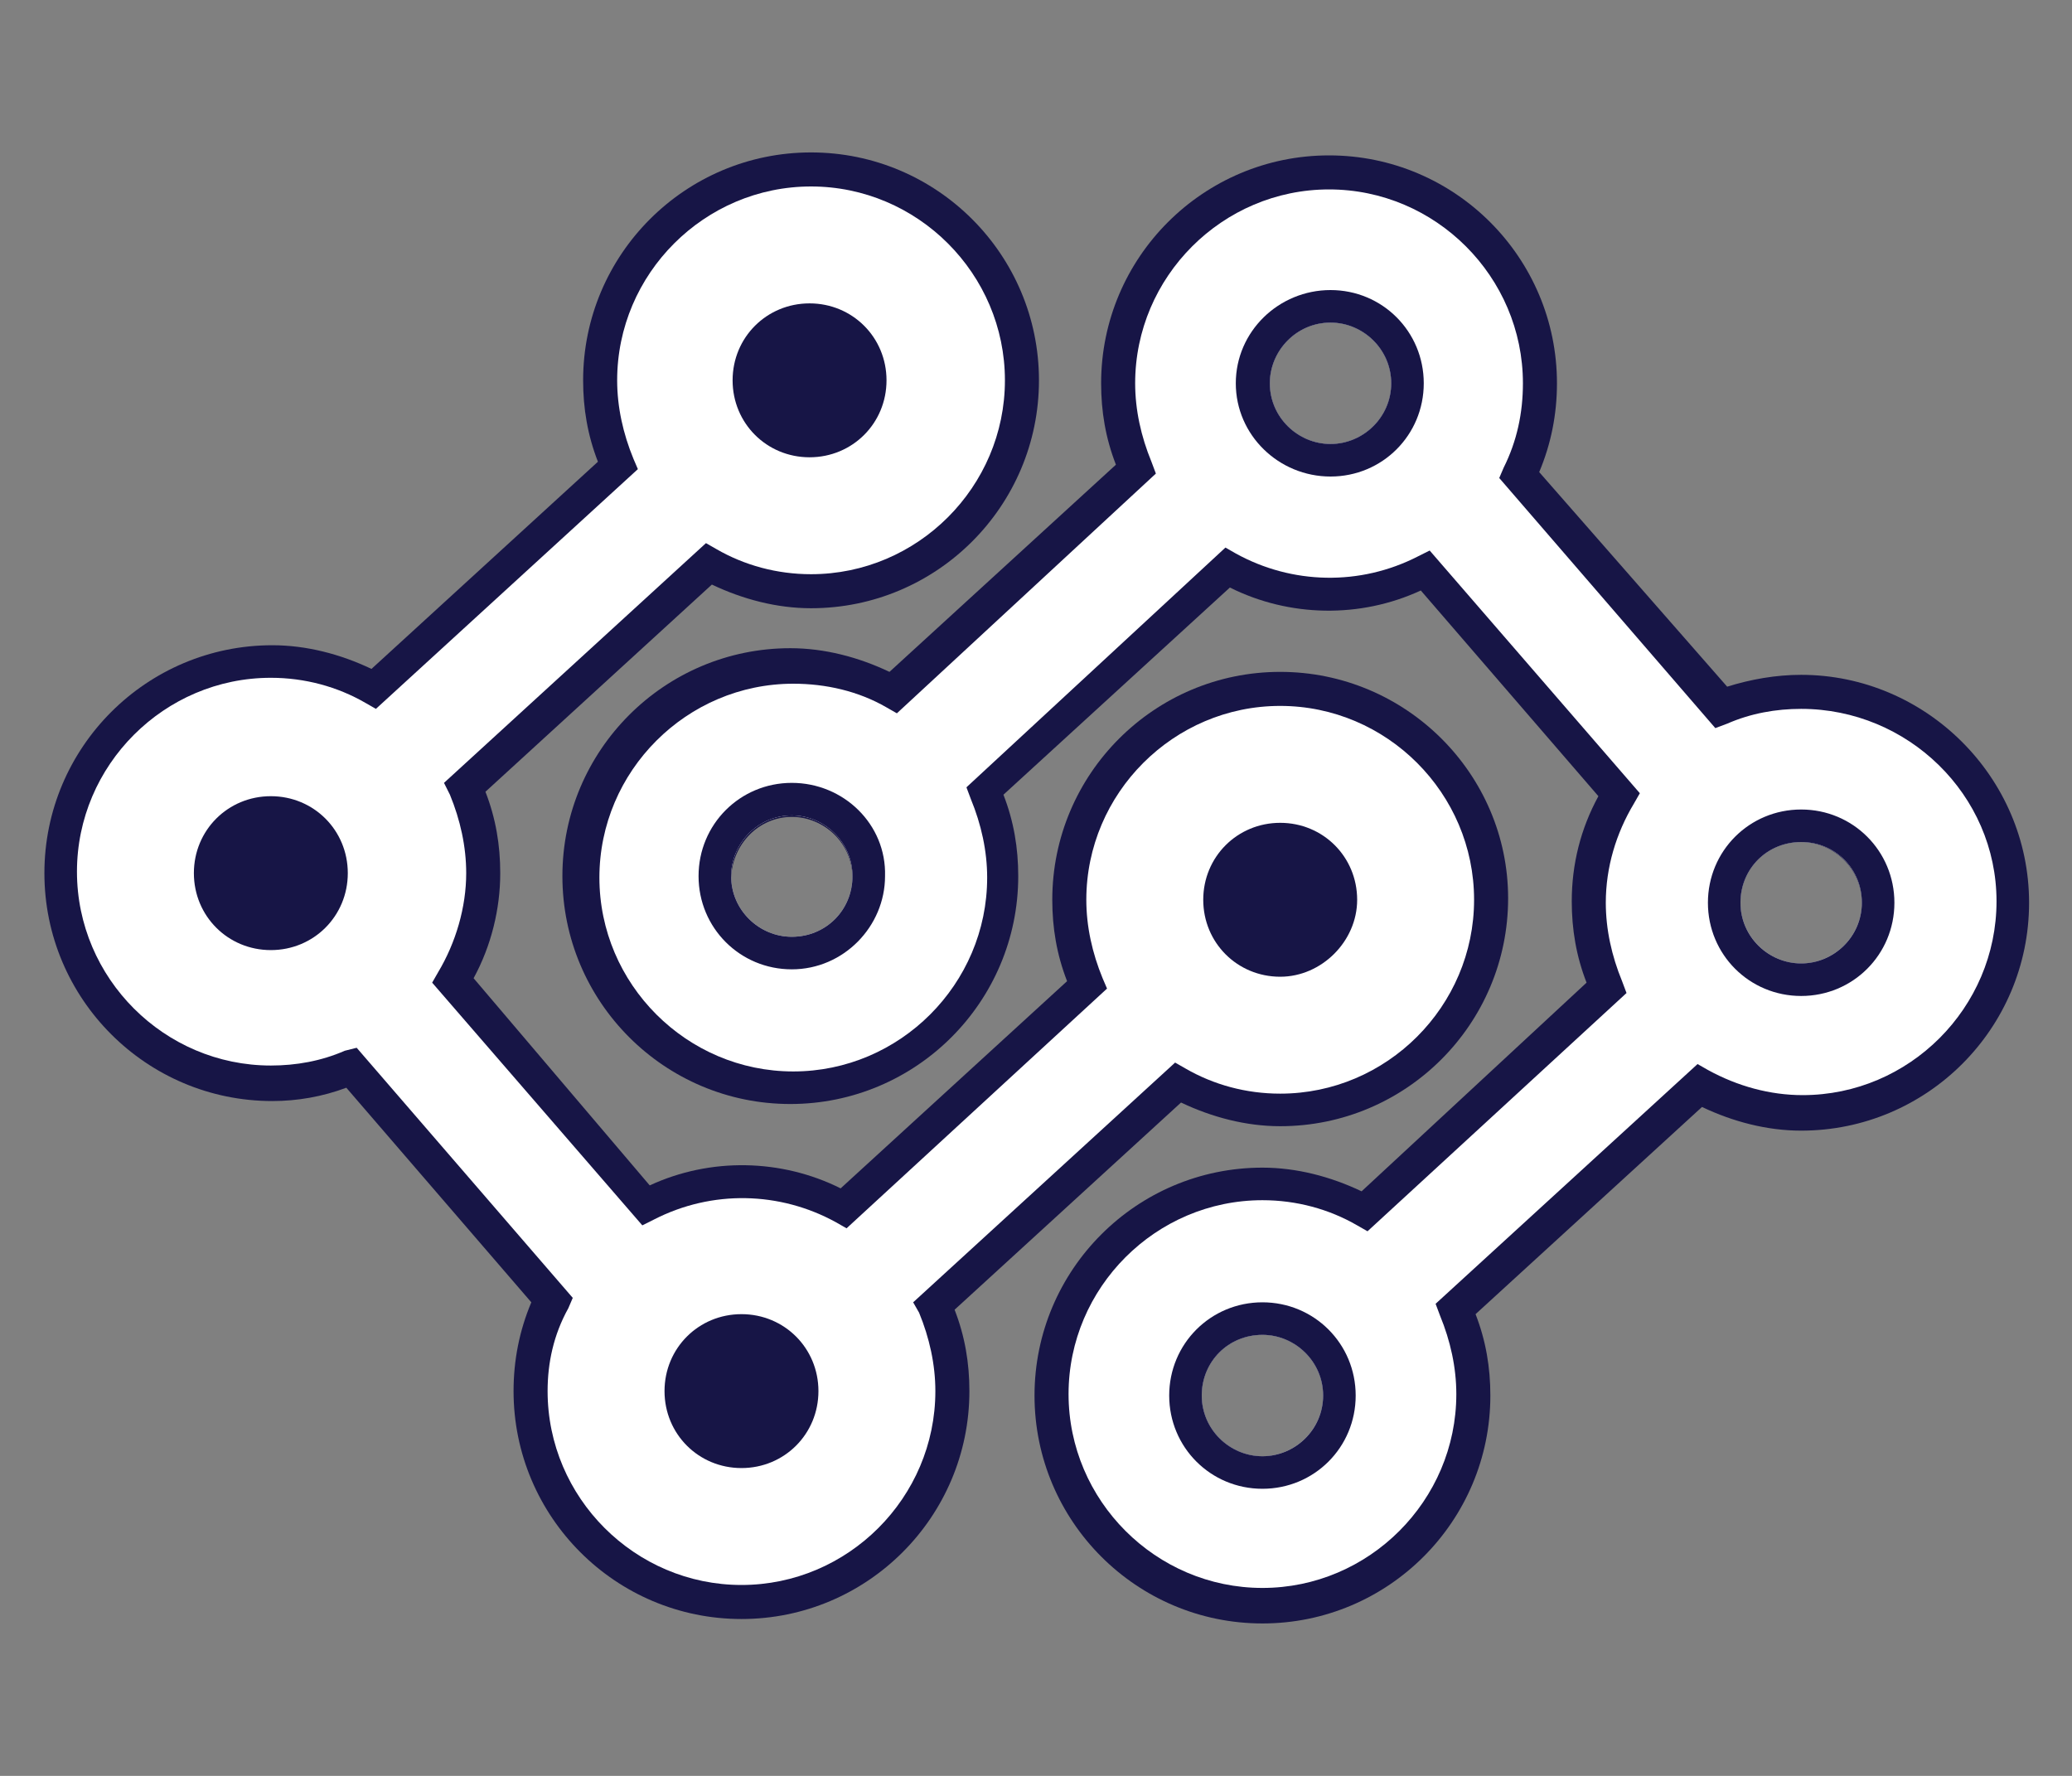
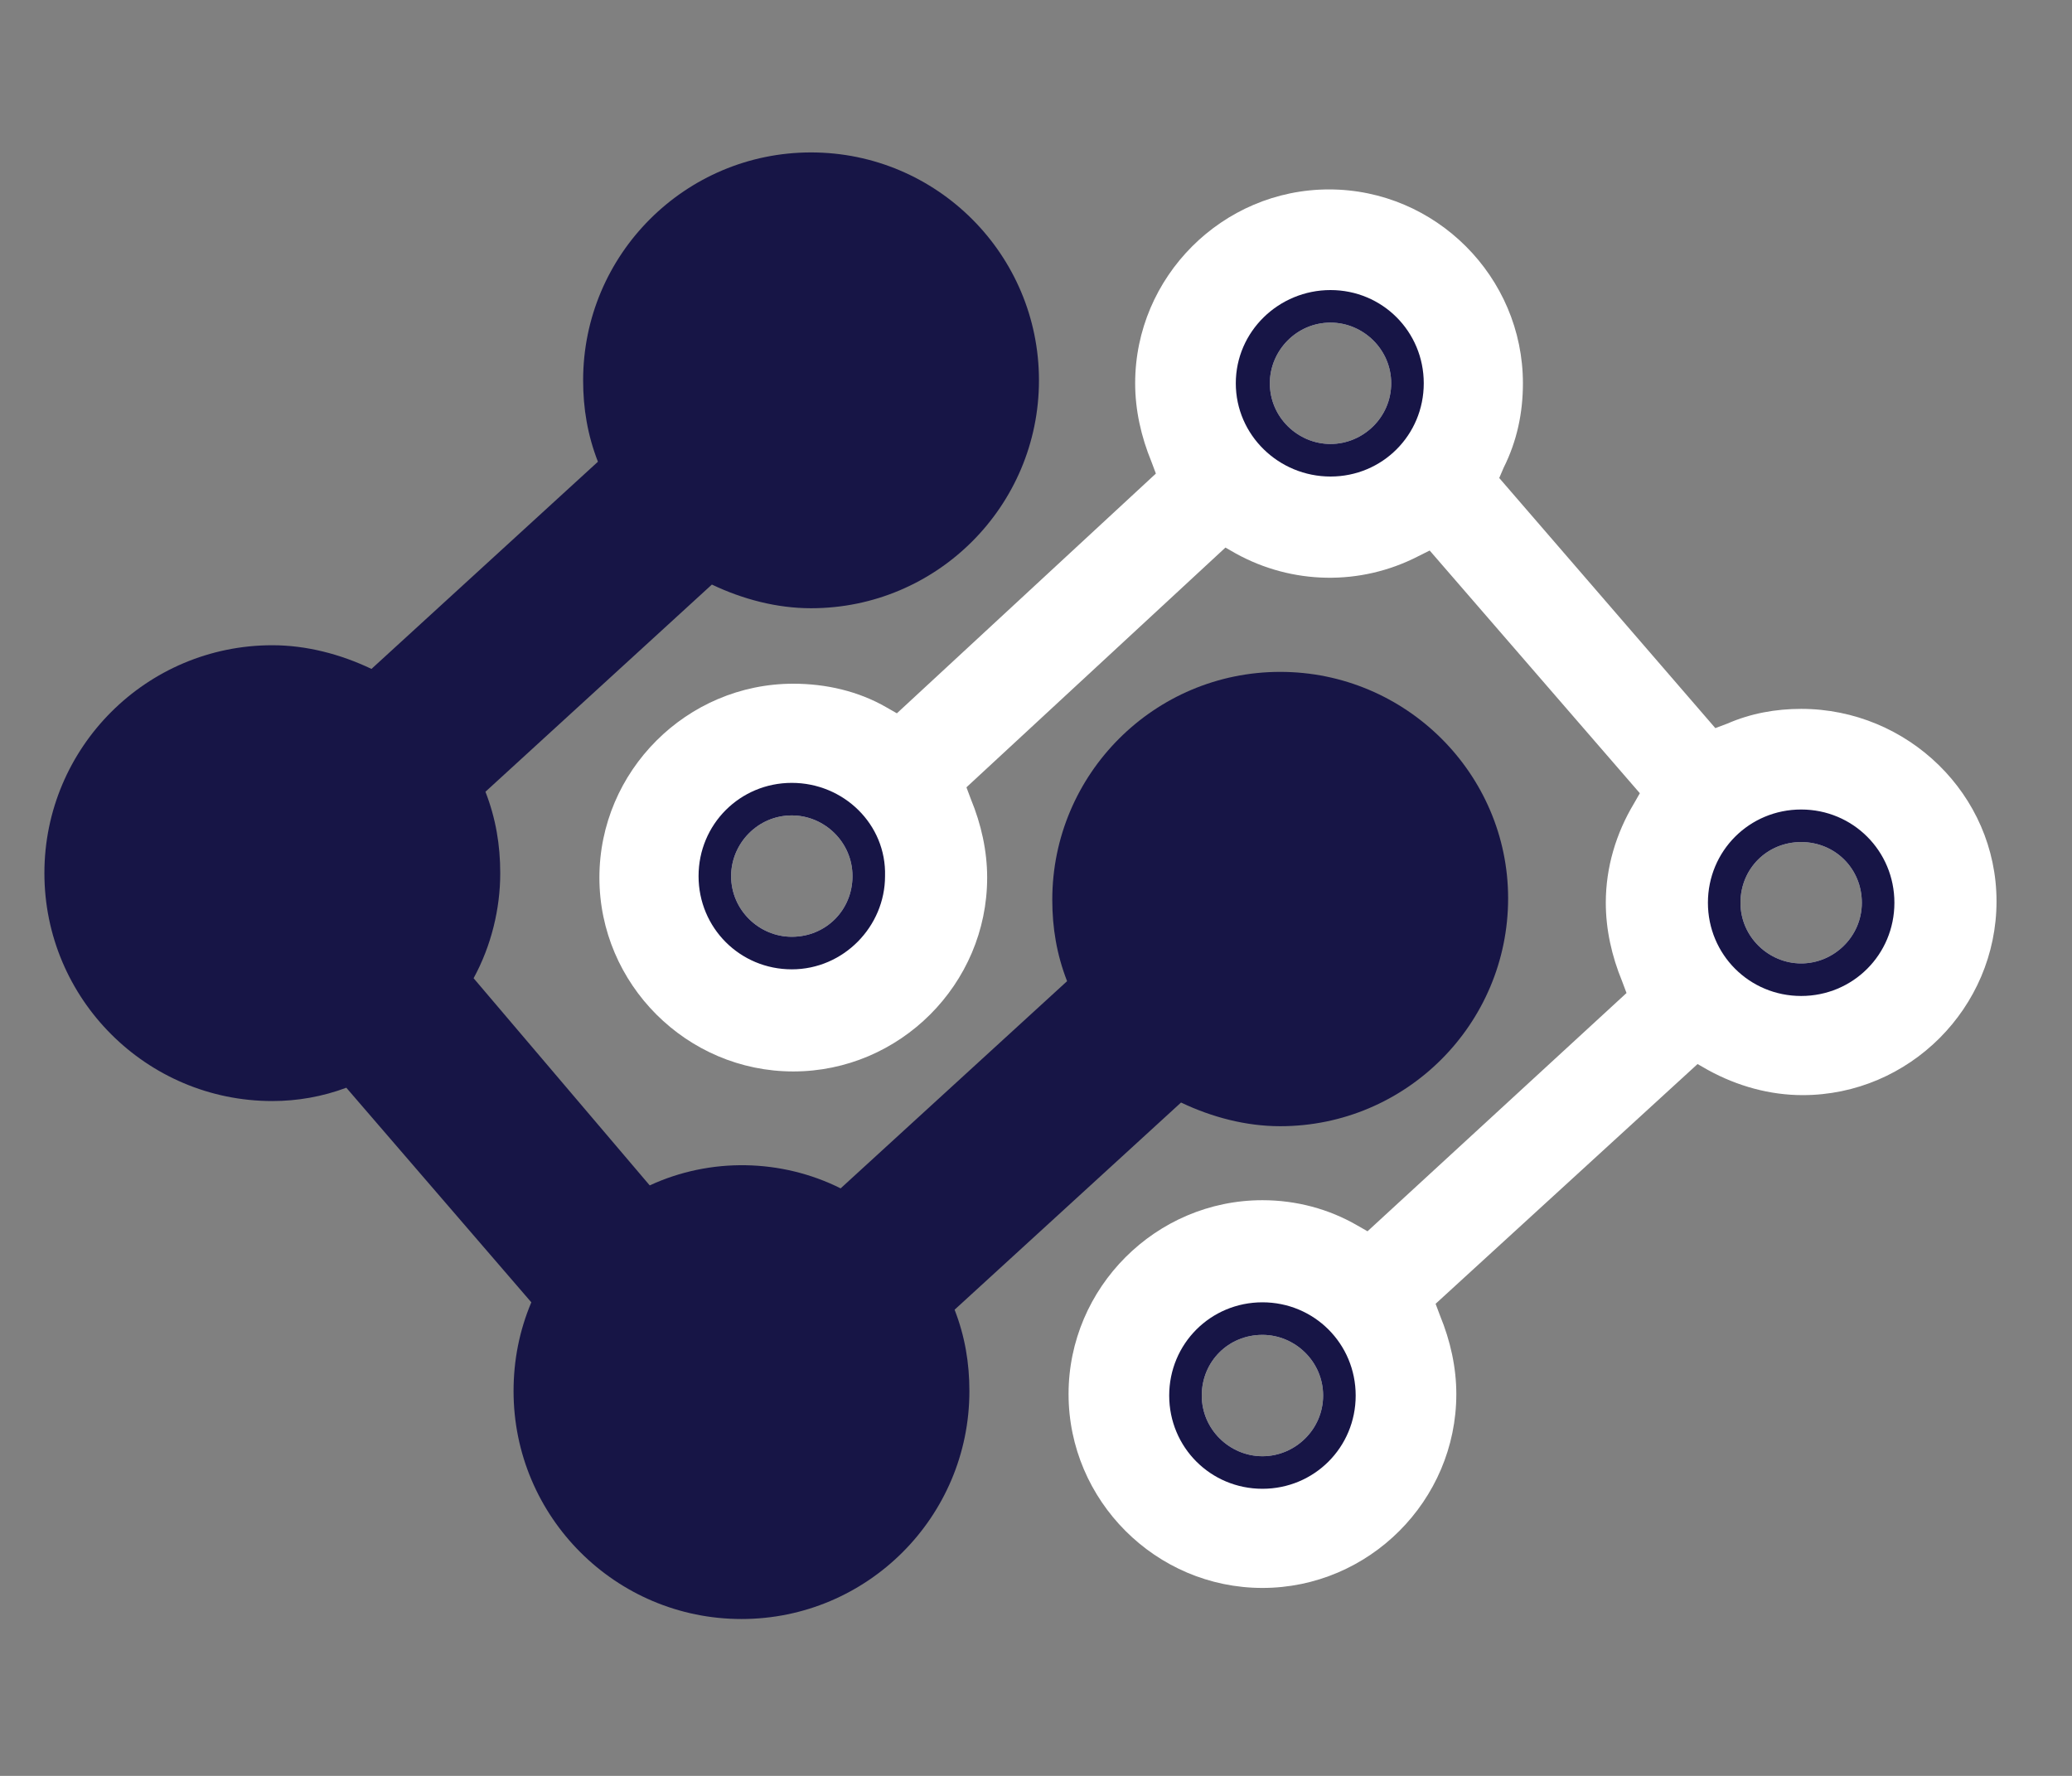
<svg xmlns="http://www.w3.org/2000/svg" version="1.1" id="Calque_1" x="0px" y="0px" viewBox="0 0 140 120" style="enable-background:new 0 0 140 120;" xml:space="preserve">
  <rect x="0" y="0" width="140" height="120" fill="#808080" stroke="none" />
  <style type="text/css">
	.st0{fill:#171546;}
	.st1{fill:#EC7B51;}
	.st2{fill:none;}
	.st3{clip-path:url(#SVGID_2_);}
	.st4{fill:#ACACAC;}
	.st5{fill:#2F2575;}
	.st6{fill:#FFFFFF;}
	.st7{clip-path:url(#SVGID_4_);}
	.st8{clip-path:url(#SVGID_6_);}
	.st9{clip-path:url(#SVGID_8_);}
	.st10{clip-path:url(#SVGID_10_);}
	.st11{clip-path:url(#SVGID_12_);}
	.st12{fill:#5641F7;}
	.st13{clip-path:url(#SVGID_14_);}
	.st14{clip-path:url(#SVGID_16_);}
	.st15{clip-path:url(#SVGID_18_);}
	.st16{fill:#EC7B51;stroke:#FFFFFF;stroke-width:0.412;stroke-linejoin:round;stroke-miterlimit:10;}
	.st17{fill:#2F2575;stroke:#FFFFFF;stroke-width:0.412;stroke-linejoin:round;stroke-miterlimit:10;}
	.st18{fill:#EC7B51;stroke:#2F2575;stroke-width:0.412;stroke-linejoin:round;stroke-miterlimit:10;}
	.st19{fill:none;stroke:#2F2575;stroke-width:0.412;stroke-linejoin:round;stroke-miterlimit:10;}
	.st20{fill:#EC7B51;stroke:#FFFFFF;stroke-width:0.331;stroke-linejoin:round;stroke-miterlimit:10;}
	.st21{fill:#2F2575;stroke:#FFFFFF;stroke-width:0.331;stroke-linejoin:round;stroke-miterlimit:10;}
	.st22{fill:#EC7B51;stroke:#2F2575;stroke-width:0.331;stroke-linejoin:round;stroke-miterlimit:10;}
	.st23{fill:none;stroke:#2F2575;stroke-width:0.331;stroke-linejoin:round;stroke-miterlimit:10;}
	.st24{fill:none;stroke:#EC7B51;stroke-miterlimit:10;}
	.st25{fill:#2F2575;stroke:#FFFFFF;stroke-linejoin:round;stroke-miterlimit:10;}
	.st26{fill:#FFFFFF;stroke:#FFFFFF;stroke-linejoin:round;stroke-miterlimit:10;}
	.st27{fill:none;stroke:#EC7B51;stroke-width:0.783;stroke-linejoin:round;stroke-miterlimit:10;}
	.st28{fill:none;stroke:#EC7B51;stroke-width:0.783;stroke-miterlimit:10;}
	.st29{fill:none;stroke:#EC7B51;stroke-linecap:round;stroke-linejoin:round;stroke-miterlimit:10;}
	.st30{fill:none;stroke:#EC7B51;stroke-width:0.783;stroke-linecap:round;stroke-miterlimit:10;}
	.st31{fill:none;stroke:#EC7B51;stroke-width:0.842;stroke-miterlimit:10;}
	.st32{fill:#EC7B51;stroke:#EC7B51;stroke-width:0.842;stroke-miterlimit:10;}
	.st33{fill:none;stroke:#EC7B51;stroke-width:0.96;stroke-miterlimit:10;}
	.st34{fill:#2F2575;stroke:#EC7B51;stroke-width:0.842;stroke-linejoin:round;stroke-miterlimit:10;}
	.st35{fill:none;stroke:#FFFFFF;stroke-width:0.631;stroke-linejoin:round;stroke-miterlimit:10;}
	.st36{fill:none;stroke:#EC7B51;stroke-width:0.421;stroke-linejoin:round;stroke-miterlimit:10;}
	.st37{fill:none;stroke:#EC7B51;stroke-width:0.842;stroke-linejoin:round;stroke-miterlimit:10;}
	.st38{fill:none;stroke:#FFFFFF;stroke-width:0.631;stroke-linecap:round;stroke-linejoin:round;stroke-miterlimit:10;}
	.st39{fill:none;stroke:#EC7B51;stroke-width:0.5;stroke-linecap:round;stroke-linejoin:round;stroke-miterlimit:10;}
	.st40{clip-path:url(#SVGID_20_);}
	.st41{fill:#ED7B51;}
	.st42{fill:#3C3A8C;}
	.st43{fill:#3E3D40;}
	.st44{fill:#531E67;}
	.st45{clip-path:url(#SVGID_22_);}
	.st46{clip-path:url(#SVGID_24_);}
	.st47{fill:#1A171B;}
	.st48{clip-path:url(#SVGID_26_);}
	.st49{clip-path:url(#SVGID_28_);fill:#FFFFFF;}
	.st50{clip-path:url(#SVGID_30_);fill:#FFFFFF;}
	.st51{fill:#EC7B51;stroke:#EC7B51;stroke-width:0.455;stroke-miterlimit:10;}
	.st52{clip-path:url(#SVGID_32_);}
	.st53{clip-path:url(#SVGID_34_);}
	.st54{clip-path:url(#SVGID_36_);}
	.st55{fill:none;stroke:#FFFFFF;stroke-width:0.926;stroke-linecap:round;stroke-linejoin:round;}
	.st56{clip-path:url(#SVGID_38_);}
	.st57{clip-path:url(#SVGID_40_);}
	.st58{clip-path:url(#SVGID_42_);}
	.st59{clip-path:url(#SVGID_44_);}
	.st60{fill:#F18F00;}
	.st61{clip-path:url(#SVGID_46_);}
</style>
  <g>
    <g>
      <g>
        <g>
          <g>
            <path class="st0" d="M86.5,45.4c-8.5,0-15.4,6.9-15.4,15.4c0,1.9,0.3,3.7,1,5.5l-15.3,14c-4-2-8.8-2.1-12.9-0.2L32,66.1       c1.2-2.2,1.8-4.7,1.8-7.1c0-1.9-0.3-3.7-1-5.5l15.3-14c2.1,1,4.4,1.6,6.7,1.6c8.5,0,15.4-6.9,15.4-15.4       c0-8.5-6.9-15.4-15.4-15.4c-8.5,0-15.4,6.9-15.4,15.4c0,1.9,0.3,3.7,1,5.5l-15.3,14c-2.1-1-4.4-1.6-6.7-1.6       C9.9,43.6,3,50.5,3,59c0,8.5,6.9,15.4,15.4,15.4c1.7,0,3.4-0.3,5-0.9l12.5,14.5c-0.8,1.9-1.2,3.9-1.2,6       c0,8.5,6.9,15.4,15.4,15.4c8.5,0,15.4-6.9,15.4-15.4c0-1.9-0.3-3.7-1-5.5l15.3-14c2.1,1,4.4,1.6,6.7,1.6       c8.5,0,15.4-6.9,15.4-15.4C101.9,52.3,95,45.4,86.5,45.4z" />
          </g>
          <g>
-             <path class="st0" d="M121.7,45.6c-1.7,0-3.4,0.3-5,0.8L104,31.9c0.8-1.9,1.2-3.9,1.2-6c0-8.5-6.9-15.4-15.4-15.4       c-8.5,0-15.4,6.9-15.4,15.4c0,1.9,0.3,3.7,1,5.5l-15.3,14c-2.1-1-4.4-1.6-6.7-1.6c-8.5,0-15.4,6.9-15.4,15.4       c0,8.5,6.9,15.4,15.4,15.4c8.5,0,15.4-6.9,15.4-15.4c0-1.9-0.3-3.7-1-5.5l15.3-14c4,2,8.8,2.1,12.9,0.2l12,13.9       c-1.2,2.2-1.8,4.6-1.8,7.1c0,1.9,0.3,3.7,1,5.5L92,80.5c-2.1-1-4.4-1.6-6.7-1.6c-8.5,0-15.4,6.9-15.4,15.4s6.9,15.4,15.4,15.4       c8.5,0,15.4-6.9,15.4-15.4c0-1.9-0.3-3.7-1-5.5l15.3-14c2.1,1,4.4,1.6,6.7,1.6c8.5,0,15.4-6.9,15.4-15.4S130.1,45.6,121.7,45.6       z M121.7,56.9c2.2,0,4.1,1.8,4.1,4.1s-1.8,4.1-4.1,4.1s-4.1-1.8-4.1-4.1S119.4,56.9,121.7,56.9z M89.9,30       c-2.2,0-4.1-1.8-4.1-4.1c0-2.2,1.8-4.1,4.1-4.1c2.2,0,4.1,1.8,4.1,4.1C94,28.2,92.1,30,89.9,30z M53.5,55.2       c2.2,0,4.1,1.8,4.1,4.1c0,2.2-1.8,4.1-4.1,4.1c-2.2,0-4.1-1.8-4.1-4.1C49.5,57,51.3,55.2,53.5,55.2z M85.3,90.2       c2.2,0,4.1,1.8,4.1,4.1s-1.8,4.1-4.1,4.1c-2.2,0-4.1-1.8-4.1-4.1S83,90.2,85.3,90.2z" />
-           </g>
+             </g>
        </g>
      </g>
-       <path class="st6" d="M24.1,70.8l14.6,16.9l-0.3,0.7C37.4,90.2,37,92.1,37,94c0,7.2,5.9,13.1,13.1,13.1s13.1-5.9,13.1-13.1    c0-1.8-0.4-3.6-1.1-5.3L61.7,88l17.7-16.2l0.7,0.4c1.9,1.1,4.1,1.7,6.4,1.7c7.2,0,13.1-5.9,13.1-13.1s-5.9-13.1-13.1-13.1    c-7.2,0-13.1,5.9-13.1,13.1c0,1.8,0.4,3.6,1.1,5.3l0.3,0.7L57.2,83l-0.7-0.4c-3.8-2.1-8.4-2.2-12.3-0.2l-0.8,0.4L29.2,66.4    l0.4-0.7c1.2-2,1.9-4.4,1.9-6.7c0-1.8-0.4-3.6-1.1-5.3L30,52.9l17.7-16.2l0.7,0.4c1.9,1.1,4.1,1.7,6.4,1.7    c7.2,0,13.1-5.9,13.1-13.1s-5.9-13.1-13.1-13.1s-13.1,5.9-13.1,13.1c0,1.8,0.4,3.6,1.1,5.3l0.3,0.7L25.4,47.9l-0.7-0.4    c-1.9-1.1-4.1-1.7-6.4-1.7c-7.2,0-13.1,5.9-13.1,13.1s5.9,13.1,13.1,13.1c1.7,0,3.4-0.3,5-1L24.1,70.8z" />
      <path class="st6" d="M121.7,47.9c-1.7,0-3.4,0.3-5,1l-0.8,0.3l-14.6-16.9l0.3-0.7c0.9-1.8,1.3-3.7,1.3-5.7    c0-7.2-5.9-13.1-13.1-13.1c-7.2,0-13.1,5.9-13.1,13.1c0,1.8,0.4,3.6,1.1,5.3l0.3,0.8L60.6,48.2l-0.7-0.4c-1.9-1.1-4.1-1.6-6.3-1.6    c-7.2,0-13.1,5.9-13.1,13.1s5.9,13.1,13.1,13.1c7.2,0,13.1-5.9,13.1-13.1c0-1.8-0.4-3.6-1.1-5.3l-0.3-0.8L82.8,37l0.7,0.4    c3.8,2.1,8.4,2.2,12.3,0.2l0.8-0.4l14.2,16.4l-0.4,0.7c-1.2,2-1.9,4.3-1.9,6.7c0,1.8,0.4,3.6,1.1,5.3l0.3,0.8L92.4,83.2l-0.7-0.4    c-1.9-1.1-4.1-1.7-6.4-1.7c-7.2,0-13.1,5.9-13.1,13.1s5.9,13.1,13.1,13.1c7.2,0,13.1-5.9,13.1-13.1c0-1.8-0.4-3.6-1.1-5.3    l-0.3-0.8l17.7-16.2l0.7,0.4c2,1.1,4.2,1.7,6.4,1.7c7.2,0,13.1-5.9,13.1-13.1S128.9,47.9,121.7,47.9z M53.5,63.3    c-2.2,0-4.1-1.8-4.1-4.1c0-2.2,1.8-4.1,4.1-4.1c2.2,0,4.1,1.8,4.1,4.1C57.6,61.5,55.8,63.3,53.5,63.3z M89.9,30    c-2.2,0-4.1-1.8-4.1-4.1c0-2.2,1.8-4.1,4.1-4.1c2.2,0,4.1,1.8,4.1,4.1C94,28.2,92.1,30,89.9,30z M85.3,98.4    c-2.2,0-4.1-1.8-4.1-4.1s1.8-4.1,4.1-4.1c2.2,0,4.1,1.8,4.1,4.1S87.5,98.4,85.3,98.4z M121.7,65.1c-2.2,0-4.1-1.8-4.1-4.1    s1.8-4.1,4.1-4.1s4.1,1.8,4.1,4.1S123.9,65.1,121.7,65.1z" />
      <g>
        <path class="st0" d="M54.7,20.5c2.9,0,5.2,2.3,5.2,5.2s-2.3,5.2-5.2,5.2c-2.9,0-5.2-2.3-5.2-5.2S51.8,20.5,54.7,20.5z" />
-         <path class="st0" d="M18.3,64.2c-2.9,0-5.2-2.3-5.2-5.2c0-2.9,2.3-5.2,5.2-5.2c2.9,0,5.2,2.3,5.2,5.2     C23.5,61.9,21.2,64.2,18.3,64.2z" />
-         <path class="st0" d="M50.1,99.2c-2.9,0-5.2-2.3-5.2-5.2c0-2.9,2.3-5.2,5.2-5.2c2.9,0,5.2,2.3,5.2,5.2     C55.3,96.9,53,99.2,50.1,99.2z" />
        <path class="st0" d="M86.5,66c-2.9,0-5.2-2.3-5.2-5.2c0-2.9,2.3-5.2,5.2-5.2c2.9,0,5.2,2.3,5.2,5.2C91.7,63.6,89.3,66,86.5,66z" />
      </g>
      <g>
        <path class="st0" d="M89.9,19.6c-3.5,0-6.4,2.8-6.4,6.3s2.9,6.3,6.4,6.3c3.5,0,6.3-2.8,6.3-6.3S93.4,19.6,89.9,19.6z M89.9,30     c-2.2,0-4.1-1.8-4.1-4.1c0-2.2,1.8-4.1,4.1-4.1c2.2,0,4.1,1.8,4.1,4.1C94,28.2,92.1,30,89.9,30z M53.5,52.9     c-3.5,0-6.3,2.8-6.3,6.3c0,3.5,2.8,6.3,6.3,6.3s6.3-2.9,6.3-6.3C59.9,55.7,57,52.9,53.5,52.9z M53.5,63.3c-2.2,0-4.1-1.8-4.1-4.1     c0-2.2,1.8-4.1,4.1-4.1c2.2,0,4.1,1.8,4.1,4.1C57.6,61.5,55.8,63.3,53.5,63.3z M121.7,54.7c-3.5,0-6.3,2.8-6.3,6.3     s2.8,6.3,6.3,6.3s6.3-2.8,6.3-6.3S125.2,54.7,121.7,54.7z M121.7,65.1c-2.2,0-4.1-1.8-4.1-4.1s1.8-4.1,4.1-4.1s4.1,1.8,4.1,4.1     S123.9,65.1,121.7,65.1z M85.3,88c-3.5,0-6.3,2.8-6.3,6.3s2.8,6.3,6.3,6.3c3.5,0,6.3-2.8,6.3-6.3S88.8,88,85.3,88z M85.3,98.4     c-2.2,0-4.1-1.8-4.1-4.1s1.8-4.1,4.1-4.1c2.2,0,4.1,1.8,4.1,4.1S87.5,98.4,85.3,98.4z" />
      </g>
    </g>
    <rect class="st2" width="140" height="120" />
  </g>
</svg>